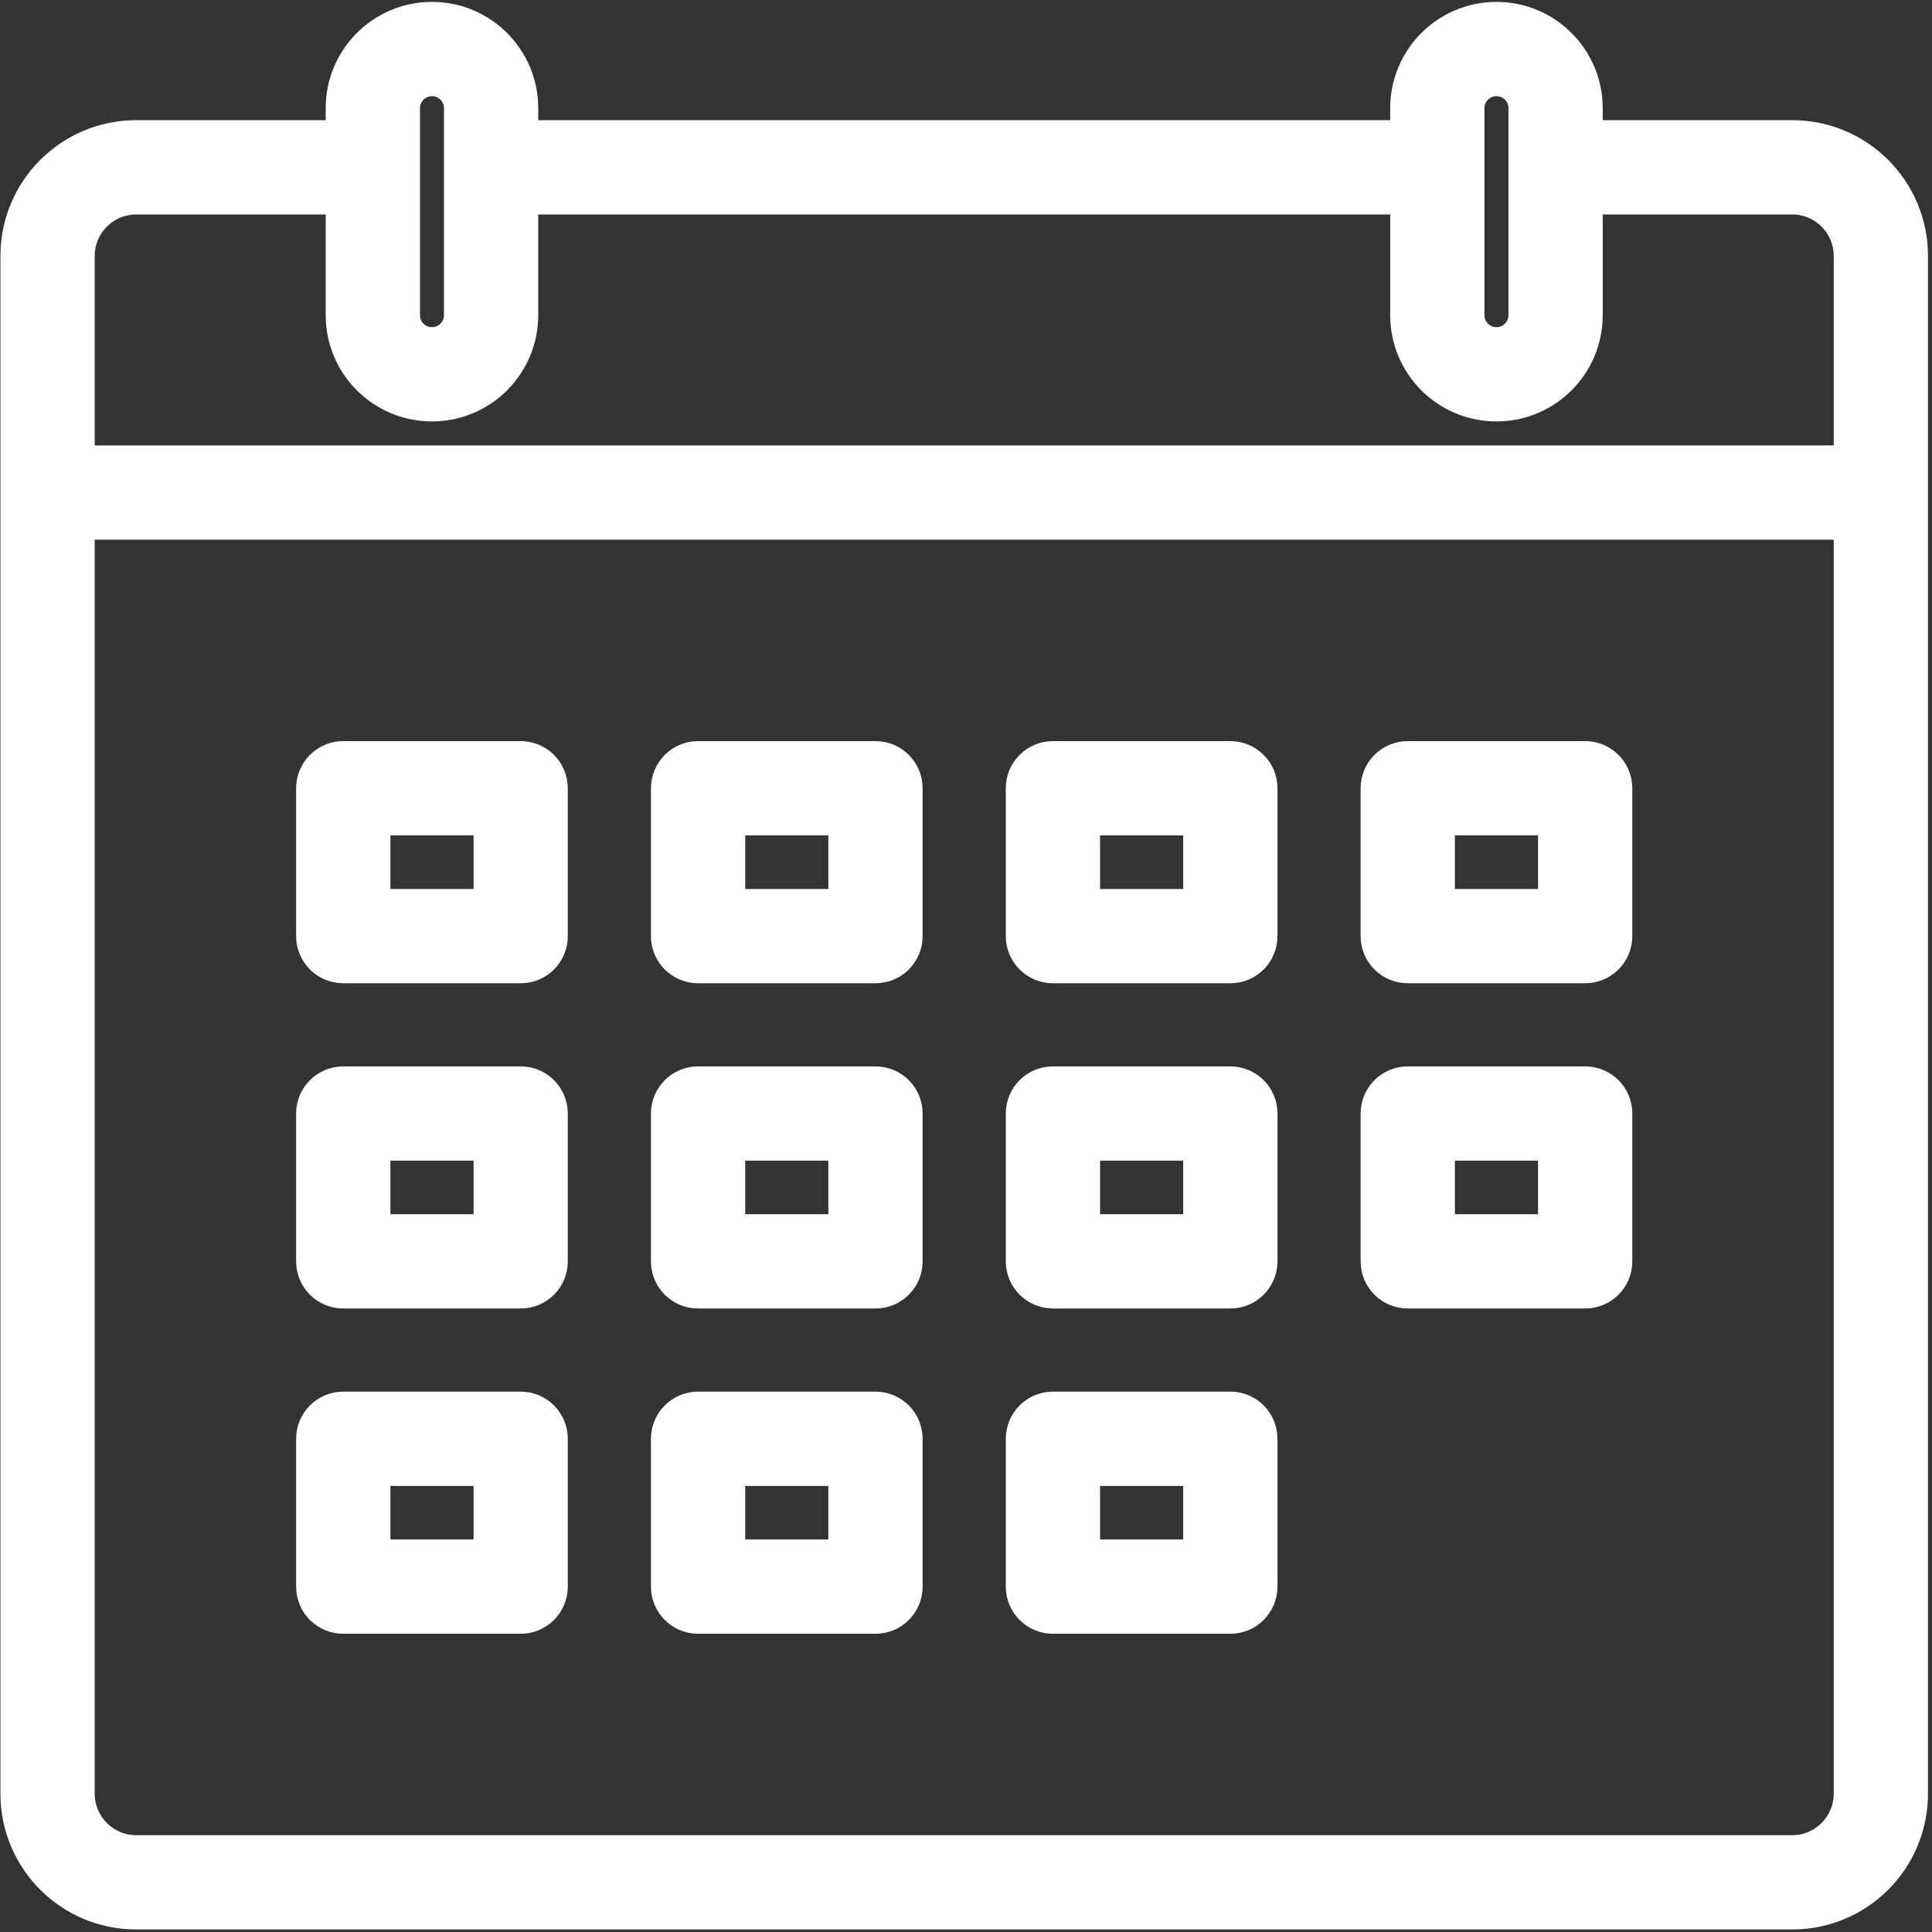
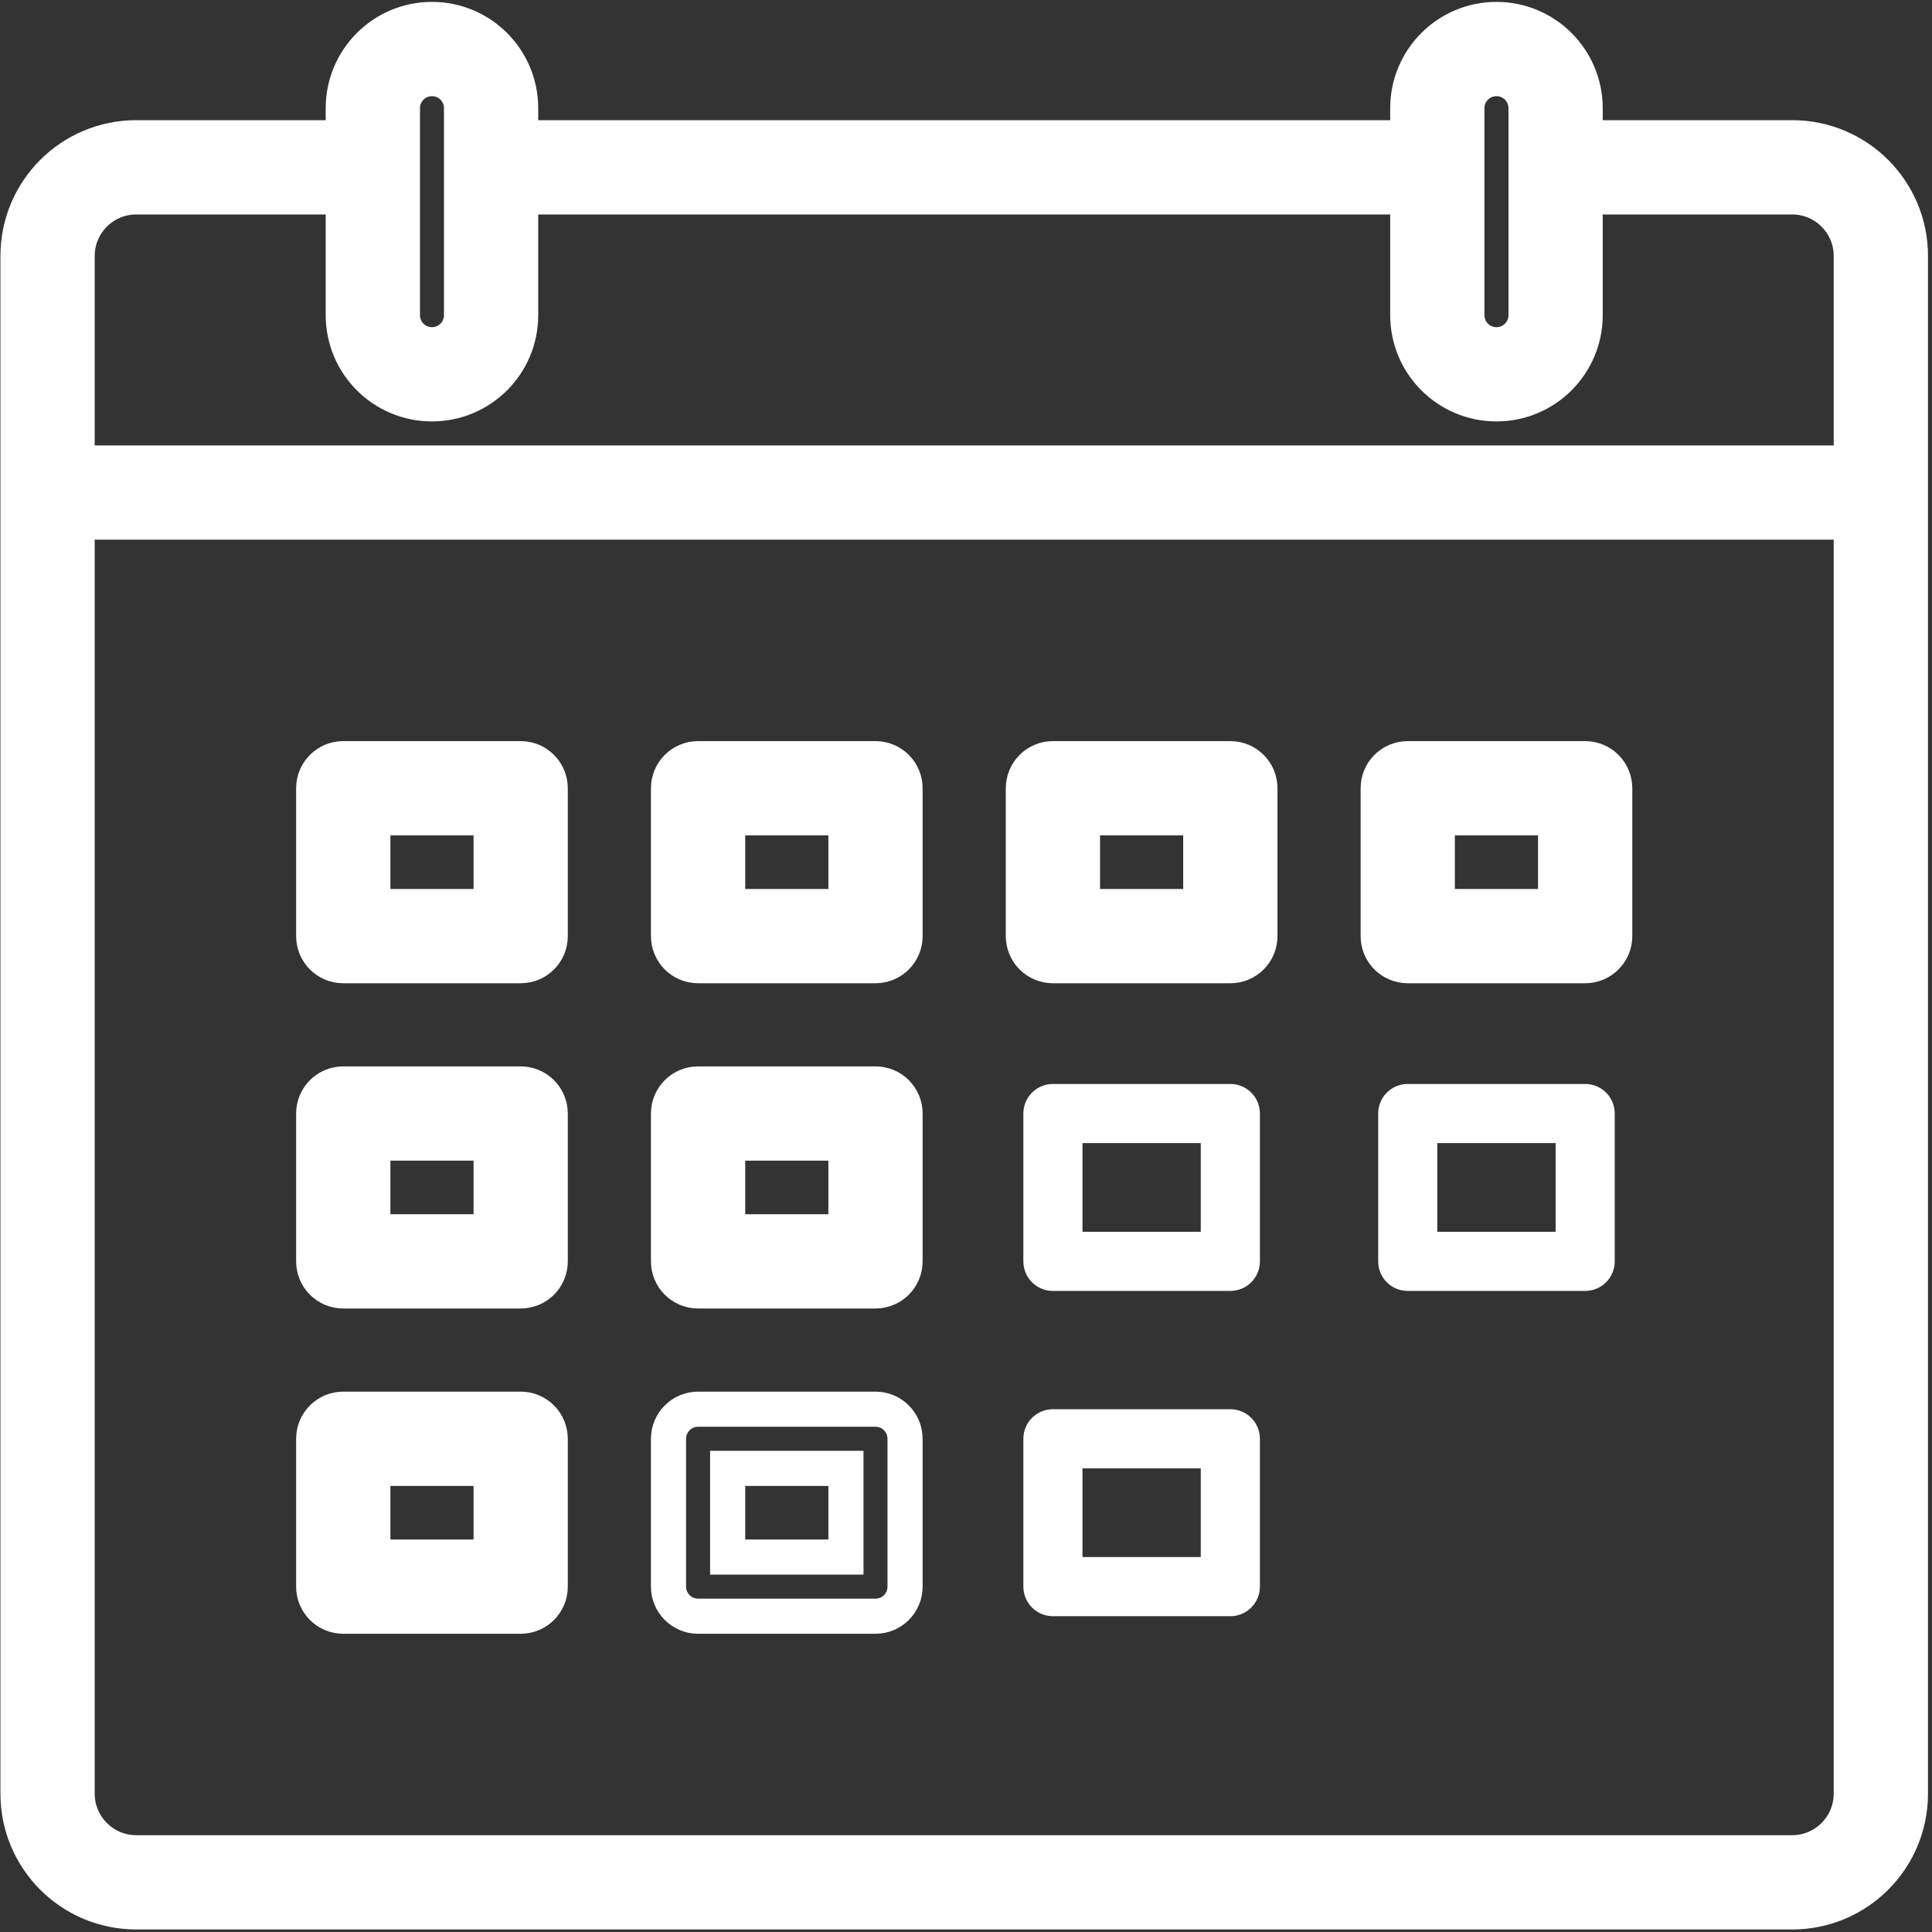
<svg xmlns="http://www.w3.org/2000/svg" width="55" height="55" viewBox="0 0 55 55" fill="none">
  <rect x="0" y="0" width="55" height="55" fill="#333333" stroke="none" />
  <path d="M9.772 46.01H14.823C15.288 46.01 15.664 45.633 15.664 45.168V40.959C15.664 40.494 15.288 40.117 14.823 40.117H9.772C9.306 40.117 8.93 40.494 8.93 40.959V45.168C8.93 45.633 9.306 46.01 9.772 46.01ZM10.614 41.801H13.981V44.326H10.614V41.801Z" fill="white" />
  <path d="M9.772 46.01H14.823C15.288 46.01 15.664 45.633 15.664 45.168V40.959C15.664 40.494 15.288 40.117 14.823 40.117H9.772C9.306 40.117 8.93 40.494 8.93 40.959V45.168C8.93 45.633 9.306 46.01 9.772 46.01ZM10.614 41.801H13.981V44.326H10.614V41.801Z" stroke="white" />
-   <path d="M19.873 46.01H24.924C25.389 46.01 25.765 45.633 25.765 45.168V40.959C25.765 40.494 25.389 40.117 24.924 40.117H19.873C19.408 40.117 19.031 40.494 19.031 40.959V45.168C19.031 45.633 19.408 46.01 19.873 46.01ZM20.715 41.801H24.082V44.326H20.715V41.801Z" fill="white" />
  <path d="M19.873 46.01H24.924C25.389 46.01 25.765 45.633 25.765 45.168V40.959C25.765 40.494 25.389 40.117 24.924 40.117H19.873C19.408 40.117 19.031 40.494 19.031 40.959V45.168C19.031 45.633 19.408 46.01 19.873 46.01ZM20.715 41.801H24.082V44.326H20.715V41.801Z" stroke="white" />
  <path d="M29.974 46.01H35.025C35.49 46.01 35.867 45.633 35.867 45.168V40.959C35.867 40.494 35.49 40.117 35.025 40.117H29.974C29.509 40.117 29.133 40.494 29.133 40.959V45.168C29.133 45.633 29.509 46.01 29.974 46.01ZM30.816 41.801H34.183V44.326H30.816V41.801Z" fill="white" />
-   <path d="M29.974 46.01H35.025C35.49 46.01 35.867 45.633 35.867 45.168V40.959C35.867 40.494 35.49 40.117 35.025 40.117H29.974C29.509 40.117 29.133 40.494 29.133 40.959V45.168C29.133 45.633 29.509 46.01 29.974 46.01ZM30.816 41.801H34.183V44.326H30.816V41.801Z" stroke="white" />
  <path d="M9.772 36.75H14.823C15.288 36.75 15.664 36.374 15.664 35.908V31.7C15.664 31.234 15.288 30.858 14.823 30.858H9.772C9.306 30.858 8.93 31.234 8.93 31.7V35.908C8.93 36.374 9.306 36.75 9.772 36.75ZM10.614 32.541H13.981V35.067H10.614V32.541Z" fill="white" />
  <path d="M9.772 36.75H14.823C15.288 36.75 15.664 36.374 15.664 35.908V31.7C15.664 31.234 15.288 30.858 14.823 30.858H9.772C9.306 30.858 8.93 31.234 8.93 31.7V35.908C8.93 36.374 9.306 36.75 9.772 36.75ZM10.614 32.541H13.981V35.067H10.614V32.541Z" stroke="white" />
  <path d="M19.873 36.75H24.924C25.389 36.75 25.765 36.374 25.765 35.908V31.7C25.765 31.234 25.389 30.858 24.924 30.858H19.873C19.408 30.858 19.031 31.234 19.031 31.7V35.908C19.031 36.374 19.408 36.75 19.873 36.75ZM20.715 32.541H24.082V35.067H20.715V32.541Z" fill="white" />
  <path d="M19.873 36.75H24.924C25.389 36.75 25.765 36.374 25.765 35.908V31.7C25.765 31.234 25.389 30.858 24.924 30.858H19.873C19.408 30.858 19.031 31.234 19.031 31.7V35.908C19.031 36.374 19.408 36.75 19.873 36.75ZM20.715 32.541H24.082V35.067H20.715V32.541Z" stroke="white" />
  <path d="M29.974 36.75H35.025C35.49 36.75 35.867 36.374 35.867 35.908V31.7C35.867 31.234 35.49 30.858 35.025 30.858H29.974C29.509 30.858 29.133 31.234 29.133 31.7V35.908C29.133 36.374 29.509 36.75 29.974 36.75ZM30.816 32.541H34.183V35.067H30.816V32.541Z" fill="white" />
-   <path d="M29.974 36.75H35.025C35.49 36.75 35.867 36.374 35.867 35.908V31.7C35.867 31.234 35.49 30.858 35.025 30.858H29.974C29.509 30.858 29.133 31.234 29.133 31.7V35.908C29.133 36.374 29.509 36.75 29.974 36.75ZM30.816 32.541H34.183V35.067H30.816V32.541Z" stroke="white" />
  <path d="M40.076 36.75H45.126C45.592 36.75 45.968 36.374 45.968 35.908V31.7C45.968 31.234 45.592 30.858 45.126 30.858H40.076C39.61 30.858 39.234 31.234 39.234 31.7V35.908C39.234 36.374 39.61 36.75 40.076 36.75ZM40.917 32.541H44.285V35.067H40.917V32.541Z" fill="white" />
-   <path d="M40.076 36.75H45.126C45.592 36.75 45.968 36.374 45.968 35.908V31.7C45.968 31.234 45.592 30.858 45.126 30.858H40.076C39.61 30.858 39.234 31.234 39.234 31.7V35.908C39.234 36.374 39.61 36.75 40.076 36.75ZM40.917 32.541H44.285V35.067H40.917V32.541Z" stroke="white" />
  <path d="M9.772 27.491H14.823C15.288 27.491 15.664 27.115 15.664 26.649V22.44C15.664 21.975 15.288 21.598 14.823 21.598H9.772C9.306 21.598 8.93 21.975 8.93 22.44V26.649C8.93 27.115 9.306 27.491 9.772 27.491ZM10.614 23.282H13.981V25.807H10.614V23.282Z" fill="white" />
  <path d="M9.772 27.491H14.823C15.288 27.491 15.664 27.115 15.664 26.649V22.44C15.664 21.975 15.288 21.598 14.823 21.598H9.772C9.306 21.598 8.93 21.975 8.93 22.44V26.649C8.93 27.115 9.306 27.491 9.772 27.491ZM10.614 23.282H13.981V25.807H10.614V23.282Z" stroke="white" />
  <path d="M19.873 27.491H24.924C25.389 27.491 25.765 27.115 25.765 26.649V22.44C25.765 21.975 25.389 21.598 24.924 21.598H19.873C19.408 21.598 19.031 21.975 19.031 22.44V26.649C19.031 27.115 19.408 27.491 19.873 27.491ZM20.715 23.282H24.082V25.807H20.715V23.282Z" fill="white" />
  <path d="M19.873 27.491H24.924C25.389 27.491 25.765 27.115 25.765 26.649V22.44C25.765 21.975 25.389 21.598 24.924 21.598H19.873C19.408 21.598 19.031 21.975 19.031 22.44V26.649C19.031 27.115 19.408 27.491 19.873 27.491ZM20.715 23.282H24.082V25.807H20.715V23.282Z" stroke="white" />
  <path d="M29.974 27.491H35.025C35.49 27.491 35.867 27.115 35.867 26.649V22.44C35.867 21.975 35.49 21.598 35.025 21.598H29.974C29.509 21.598 29.133 21.975 29.133 22.44V26.649C29.133 27.115 29.509 27.491 29.974 27.491ZM30.816 23.282H34.183V25.807H30.816V23.282Z" fill="white" />
  <path d="M29.974 27.491H35.025C35.49 27.491 35.867 27.115 35.867 26.649V22.44C35.867 21.975 35.49 21.598 35.025 21.598H29.974C29.509 21.598 29.133 21.975 29.133 22.44V26.649C29.133 27.115 29.509 27.491 29.974 27.491ZM30.816 23.282H34.183V25.807H30.816V23.282Z" stroke="white" />
  <path d="M40.076 27.491H45.126C45.592 27.491 45.968 27.115 45.968 26.649V22.44C45.968 21.975 45.592 21.598 45.126 21.598H40.076C39.61 21.598 39.234 21.975 39.234 22.44V26.649C39.234 27.115 39.61 27.491 40.076 27.491ZM40.917 23.282H44.285V25.807H40.917V23.282Z" fill="white" />
  <path d="M40.076 27.491H45.126C45.592 27.491 45.968 27.115 45.968 26.649V22.44C45.968 21.975 45.592 21.598 45.126 21.598H40.076C39.61 21.598 39.234 21.975 39.234 22.44V26.649C39.234 27.115 39.61 27.491 40.076 27.491ZM40.917 23.282H44.285V25.807H40.917V23.282Z" stroke="white" />
  <path d="M51.019 3.921H45.126V3.08C45.126 1.685 43.996 0.554 42.601 0.554C41.206 0.554 40.076 1.685 40.076 3.08V3.921H14.822V3.08C14.822 1.685 13.692 0.554 12.297 0.554C10.902 0.554 9.772 1.685 9.772 3.08V3.921H3.88C2.018 3.921 0.512 5.427 0.512 7.288V51.06C0.512 52.922 2.018 54.428 3.88 54.428H51.019C52.88 54.428 54.386 52.922 54.386 51.06V7.288C54.386 5.427 52.88 3.921 51.019 3.921ZM41.759 3.08C41.759 2.614 42.135 2.238 42.601 2.238C43.066 2.238 43.443 2.614 43.443 3.08V5.605V8.972C43.443 9.437 43.066 9.814 42.601 9.814C42.135 9.814 41.759 9.437 41.759 8.972V5.605V3.08ZM11.456 3.08C11.456 2.614 11.832 2.238 12.297 2.238C12.763 2.238 13.139 2.614 13.139 3.08V5.605V8.972C13.139 9.437 12.763 9.814 12.297 9.814C11.832 9.814 11.456 9.437 11.456 8.972V5.605V3.08ZM52.702 51.06C52.702 51.99 51.948 52.744 51.019 52.744H3.88C2.95 52.744 2.196 51.99 2.196 51.06V14.864H52.702V51.06ZM52.702 13.181H2.196V7.288C2.196 6.359 2.95 5.605 3.88 5.605H9.772V8.972C9.772 10.367 10.902 11.497 12.297 11.497C13.692 11.497 14.822 10.367 14.822 8.972V5.605H40.076V8.972C40.076 10.367 41.206 11.497 42.601 11.497C43.996 11.497 45.126 10.367 45.126 8.972V5.605H51.019C51.948 5.605 52.702 6.359 52.702 7.288V13.181Z" fill="white" />
  <path d="M51.019 3.921H45.126V3.08C45.126 1.685 43.996 0.554 42.601 0.554C41.206 0.554 40.076 1.685 40.076 3.08V3.921H14.822V3.08C14.822 1.685 13.692 0.554 12.297 0.554C10.902 0.554 9.772 1.685 9.772 3.08V3.921H3.88C2.018 3.921 0.512 5.427 0.512 7.288V51.06C0.512 52.922 2.018 54.428 3.88 54.428H51.019C52.88 54.428 54.386 52.922 54.386 51.06V7.288C54.386 5.427 52.88 3.921 51.019 3.921ZM41.759 3.08C41.759 2.614 42.135 2.238 42.601 2.238C43.066 2.238 43.443 2.614 43.443 3.08V5.605V8.972C43.443 9.437 43.066 9.814 42.601 9.814C42.135 9.814 41.759 9.437 41.759 8.972V5.605V3.08ZM11.456 3.08C11.456 2.614 11.832 2.238 12.297 2.238C12.763 2.238 13.139 2.614 13.139 3.08V5.605V8.972C13.139 9.437 12.763 9.814 12.297 9.814C11.832 9.814 11.456 9.437 11.456 8.972V5.605V3.08ZM52.702 51.06C52.702 51.99 51.948 52.744 51.019 52.744H3.88C2.95 52.744 2.196 51.99 2.196 51.06V14.864H52.702V51.06ZM52.702 13.181H2.196V7.288C2.196 6.359 2.95 5.605 3.88 5.605H9.772V8.972C9.772 10.367 10.902 11.497 12.297 11.497C13.692 11.497 14.822 10.367 14.822 8.972V5.605H40.076V8.972C40.076 10.367 41.206 11.497 42.601 11.497C43.996 11.497 45.126 10.367 45.126 8.972V5.605H51.019C51.948 5.605 52.702 6.359 52.702 7.288V13.181Z" stroke="white" />
</svg>